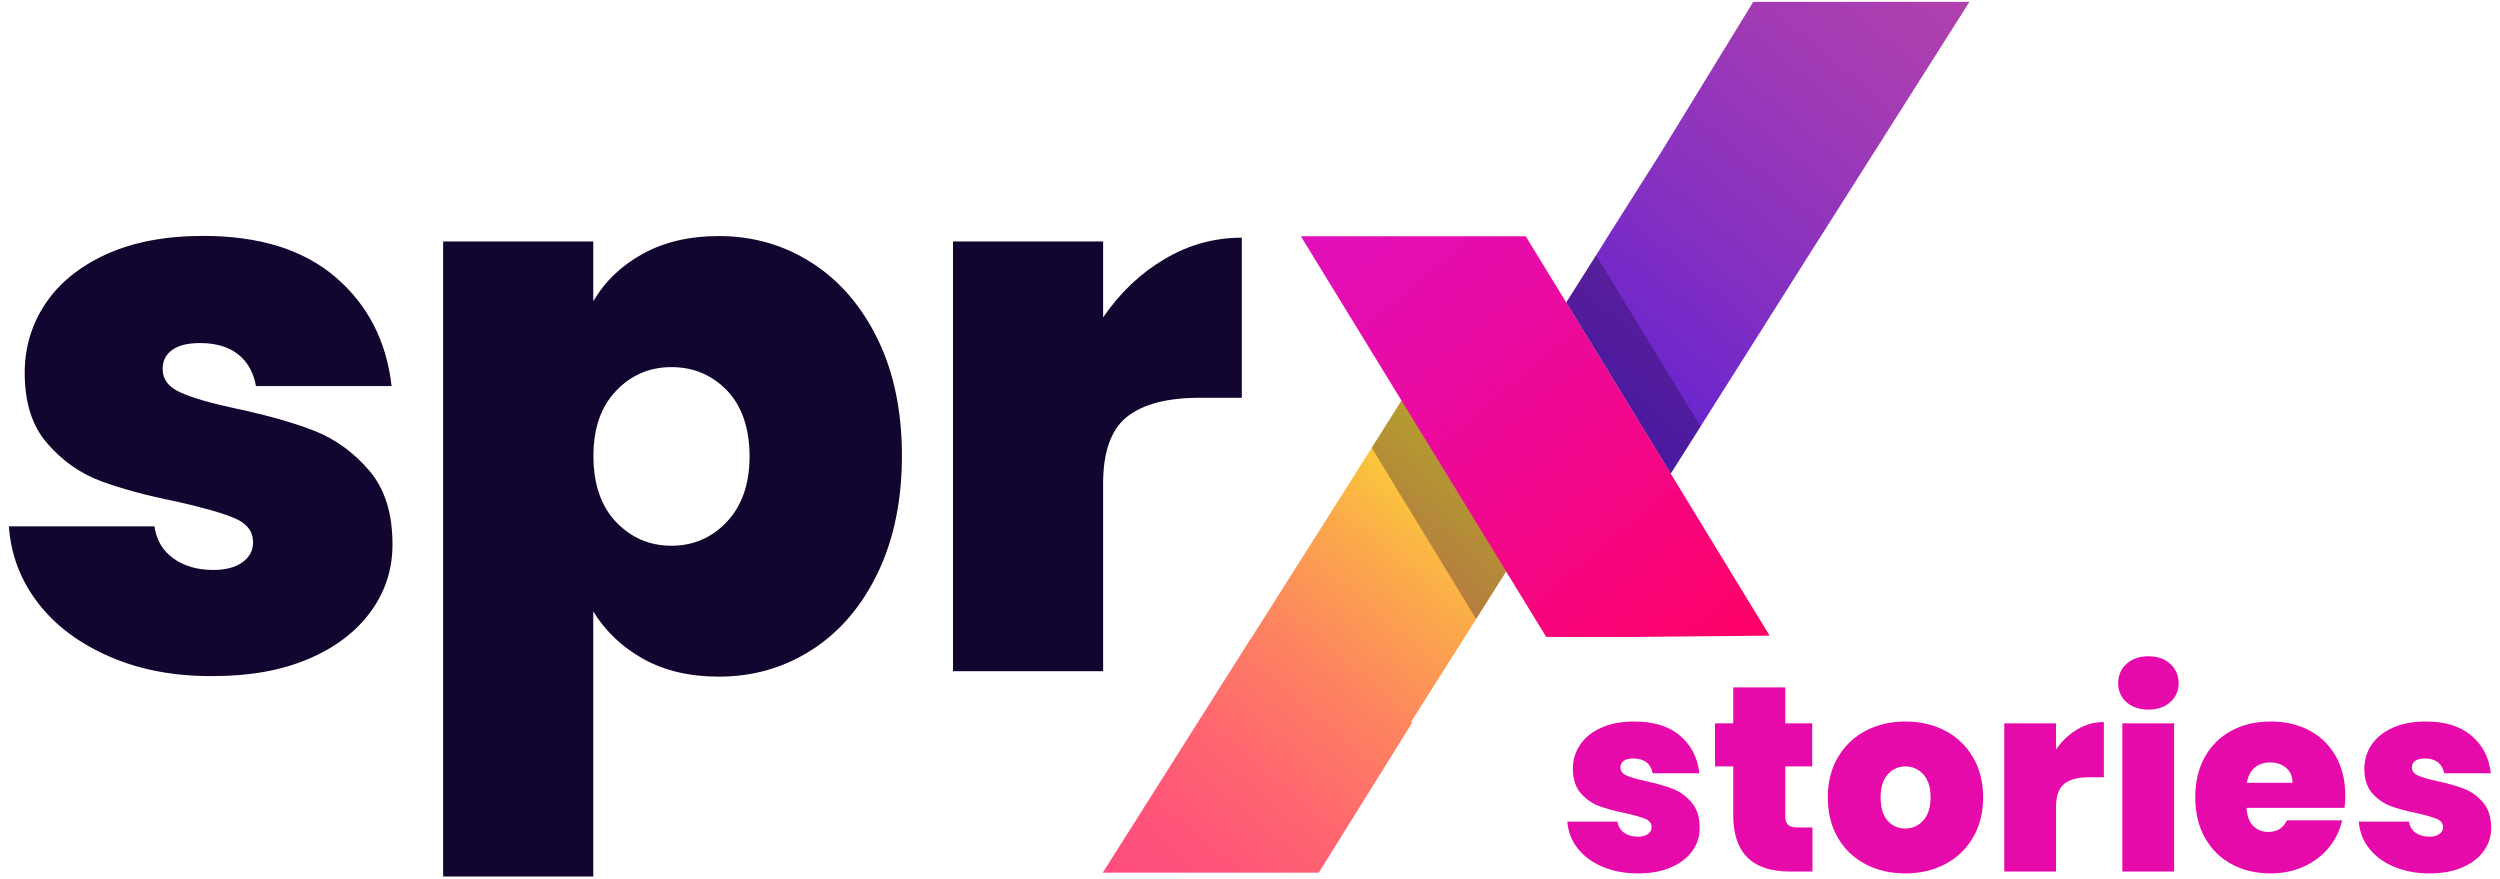
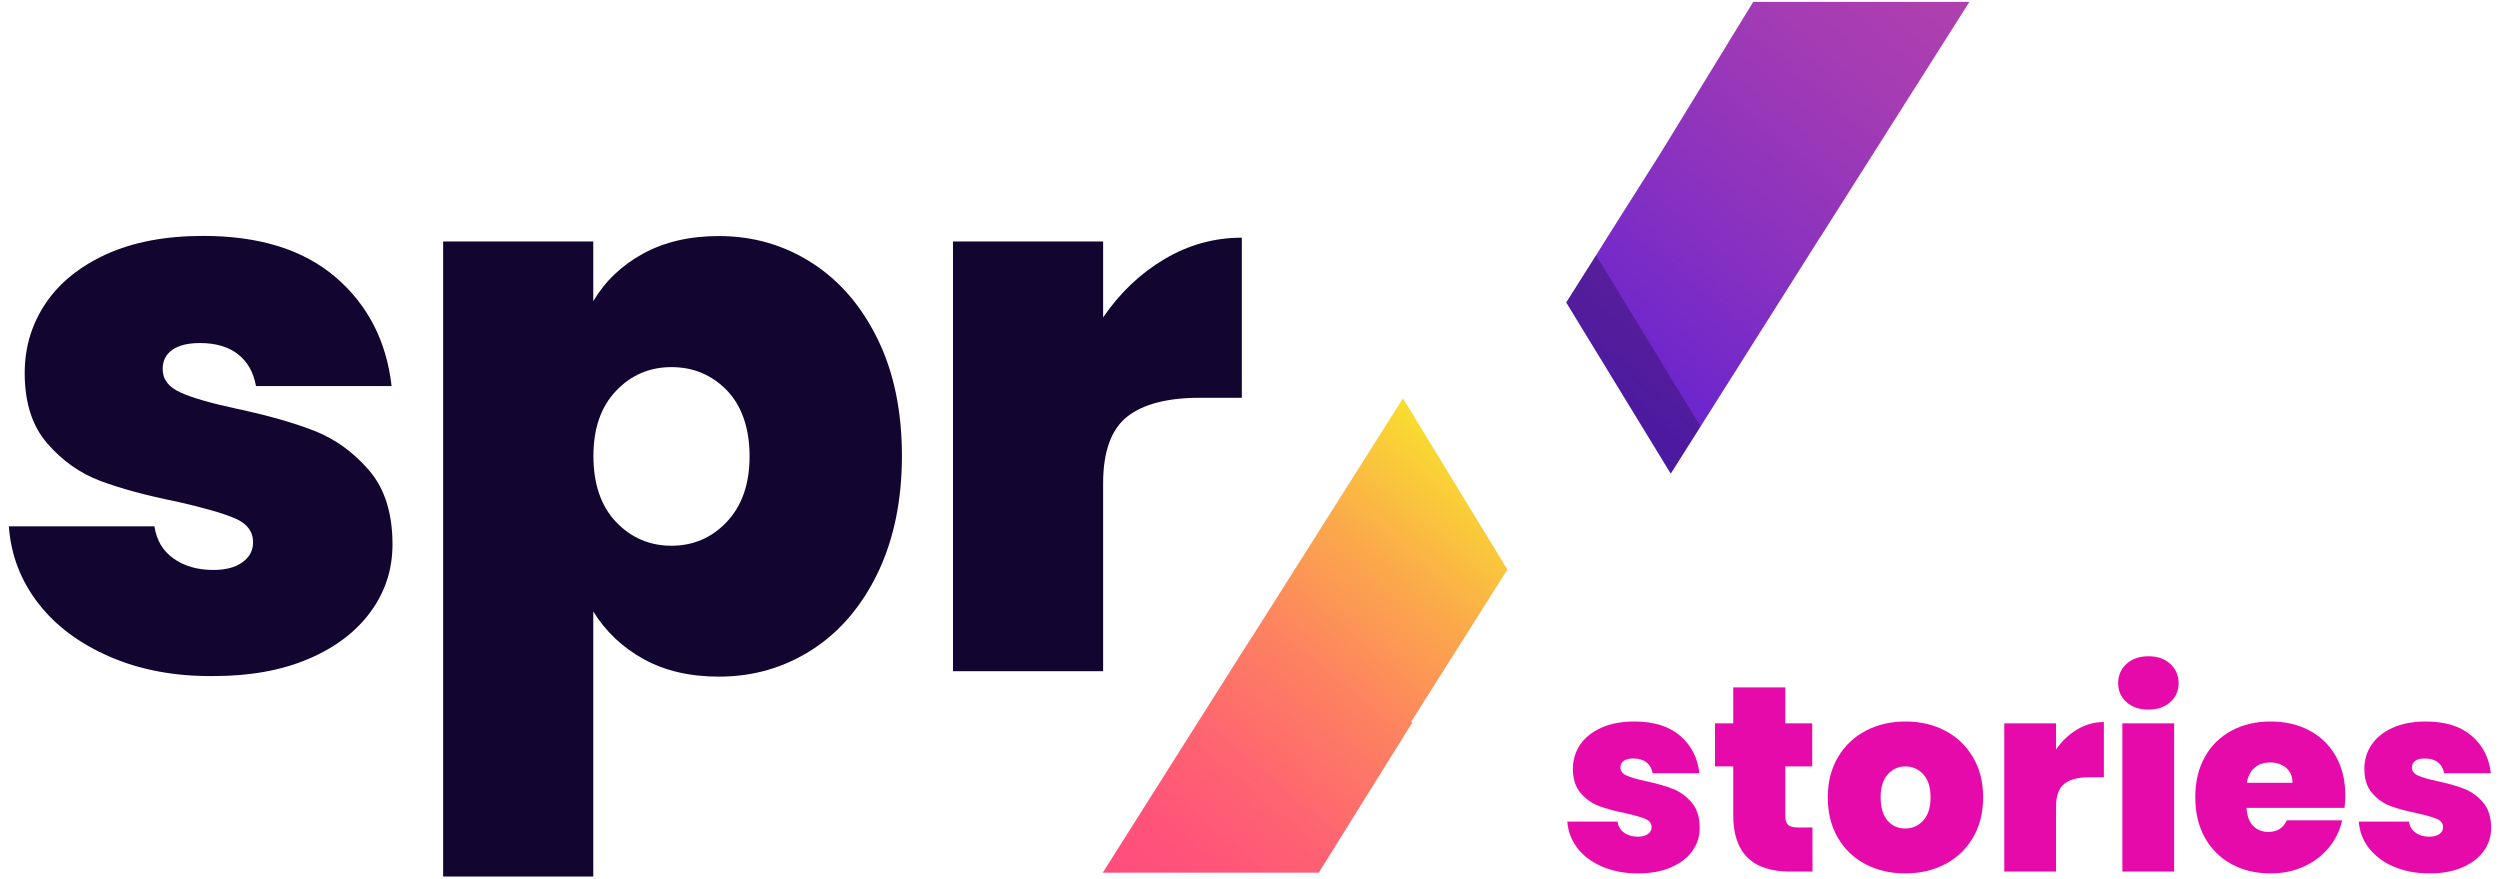
<svg xmlns="http://www.w3.org/2000/svg" width="91" height="32" id="Layer_1" viewBox="145 167 1695 599">
  <defs>
    <style>.cls-1{fill:url(#linear-gradient-2);}.cls-2{isolation:isolate;opacity:.3;}.cls-2,.cls-3{fill:#120530;}.cls-4{fill:#e60aab;}.cls-5{fill:url(#linear-gradient-3);}.cls-6{fill:url(#linear-gradient);}</style>
    <linearGradient id="linear-gradient" x1="915.8" y1="-2590.4" x2="1159.44" y2="-2300.04" gradientTransform="translate(0 -1808.99) scale(1 -1)" gradientUnits="userSpaceOnUse">
      <stop offset="0" stop-color="#ff4d7d" />
      <stop offset=".13" stop-color="#ff537a" />
      <stop offset=".31" stop-color="#fe6570" />
      <stop offset=".52" stop-color="#fd8161" />
      <stop offset=".75" stop-color="#fba94b" />
      <stop offset=".99" stop-color="#f9dc30" />
      <stop offset="1" stop-color="#f9de2f" />
    </linearGradient>
    <linearGradient id="linear-gradient-2" x1="1458.88" y1="-1957.31" x2="1216.54" y2="-2246.12" gradientTransform="translate(0 -1808.99) scale(1 -1)" gradientUnits="userSpaceOnUse">
      <stop offset="0" stop-color="#b040ae" />
      <stop offset=".22" stop-color="#a53cb3" />
      <stop offset=".59" stop-color="#8831c0" />
      <stop offset="1" stop-color="#6222d1" />
    </linearGradient>
    <linearGradient id="linear-gradient-3" x1="1053.95" y1="-2114.52" x2="1319.9" y2="-2431.47" gradientTransform="translate(0 -1808.99) scale(1 -1)" gradientUnits="userSpaceOnUse">
      <stop offset="0" stop-color="#e10fba" />
      <stop offset=".29" stop-color="#e80ba5" />
      <stop offset=".88" stop-color="#fb0270" />
      <stop offset="1" stop-color="#ff0064" />
    </linearGradient>
  </defs>
  <g>
    <polygon class="cls-6" points="1167.88 555.09 1147.58 587.19 1138.88 600.99 1102.18 658.99 1103.28 658.99 1039.38 761.59 892.18 761.59 989.88 607.09 993.78 600.99 993.88 600.99 1076.38 470.59 1096.68 438.39 1101.18 445.69 1101.18 445.69 1167.88 555.09" />
    <polygon class="cls-1" points="1482.68 168.29 1384.88 322.59 1380.98 328.79 1380.88 328.79 1299.48 457.59 1279.18 489.69 1207.98 373.09 1228.28 340.99 1235.88 328.79 1272.58 270.79 1335.38 168.29 1482.68 168.29" />
-     <polyline class="cls-5" points="1254.68 600.99 1194.28 600.99 1193.78 600.09 1193.78 600.09 1027.18 327.99 1180.38 327.99 1207.98 373.09 1279.18 489.69 1331.38 575.29 1346.58 600.09" />
-     <polygon class="cls-2" points="1167.04 556.42 1146.61 588.72 1142.11 581.42 1075.41 472.12 1095.71 439.92 1100.21 447.22 1100.21 447.22 1167.04 556.42" />
    <polygon class="cls-2" points="1299.48 457.59 1279.18 489.69 1207.98 373.09 1228.28 340.99 1232.78 348.29 1299.48 457.59" />
  </g>
  <g>
    <path class="cls-4" d="m1232.57,757.52c-7.14-3.06-12.78-7.26-16.92-12.6-4.14-5.34-6.45-11.37-6.93-18.09h34.2c.48,3.24,1.98,5.76,4.5,7.56s5.64,2.7,9.36,2.7c2.88,0,5.16-.6,6.84-1.8,1.68-1.2,2.52-2.76,2.52-4.68,0-2.52-1.38-4.38-4.14-5.58-2.76-1.2-7.32-2.52-13.68-3.96-7.2-1.44-13.2-3.06-18-4.86-4.8-1.8-8.97-4.74-12.51-8.82-3.54-4.08-5.31-9.6-5.31-16.56,0-6,1.62-11.43,4.86-16.29,3.24-4.86,8.01-8.73,14.31-11.61,6.3-2.88,13.89-4.32,22.77-4.32,13.2,0,23.58,3.24,31.14,9.72,7.56,6.48,11.94,15,13.14,25.56h-31.86c-.6-3.24-2.01-5.73-4.23-7.47-2.22-1.74-5.19-2.61-8.91-2.61-2.88,0-5.07.54-6.57,1.62-1.5,1.08-2.25,2.58-2.25,4.5,0,2.4,1.38,4.23,4.14,5.49,2.76,1.26,7.2,2.55,13.32,3.87,7.32,1.56,13.41,3.3,18.27,5.22,4.86,1.92,9.12,5.01,12.78,9.27,3.66,4.26,5.49,10.05,5.49,17.37,0,5.88-1.71,11.16-5.13,15.84-3.42,4.68-8.28,8.37-14.58,11.07-6.3,2.7-13.71,4.05-22.23,4.05-9.12,0-17.25-1.53-24.39-4.59Z" />
    <path class="cls-4" d="m1375.76,730.79v30.06h-15.3c-25.8,0-38.7-12.78-38.7-38.34v-33.3h-12.42v-29.34h12.42v-24.48h35.46v24.48h18.36v29.34h-18.36v33.84c0,2.76.63,4.74,1.89,5.94,1.26,1.2,3.39,1.8,6.39,1.8h10.26Z" />
    <path class="cls-4" d="m1411.84,755.81c-7.98-4.2-14.25-10.2-18.81-18-4.56-7.8-6.84-16.98-6.84-27.54s2.31-19.56,6.93-27.36c4.62-7.8,10.92-13.8,18.9-18,7.98-4.2,17.01-6.3,27.09-6.3s19.11,2.1,27.09,6.3c7.98,4.2,14.28,10.2,18.9,18,4.62,7.8,6.93,16.92,6.93,27.36s-2.31,19.59-6.93,27.45c-4.62,7.86-10.95,13.89-18.99,18.09-8.04,4.2-17.1,6.3-27.18,6.3s-19.11-2.1-27.09-6.3Zm39.42-29.79c3.3-3.66,4.95-8.91,4.95-15.75s-1.65-12.06-4.95-15.66c-3.3-3.6-7.35-5.4-12.15-5.4s-8.82,1.8-12.06,5.4c-3.24,3.6-4.86,8.82-4.86,15.66s1.56,12.24,4.68,15.84c3.12,3.6,7.14,5.4,12.06,5.4s9.03-1.83,12.33-5.49Z" />
    <path class="cls-4" d="m1556.11,664.01c5.64-3.36,11.7-5.04,18.18-5.04v37.62h-9.9c-7.68,0-13.38,1.5-17.1,4.5-3.72,3-5.58,8.22-5.58,15.66v44.1h-35.28v-100.98h35.28v17.82c3.96-5.76,8.76-10.32,14.4-13.68Z" />
    <path class="cls-4" d="m1589.68,645.38c-3.78-3.42-5.67-7.71-5.67-12.87s1.89-9.66,5.67-13.14c3.78-3.48,8.79-5.22,15.03-5.22s11.07,1.74,14.85,5.22c3.78,3.48,5.67,7.86,5.67,13.14s-1.89,9.45-5.67,12.87-8.73,5.13-14.85,5.13-11.25-1.71-15.03-5.13Zm32.49,14.49v100.98h-35.28v-100.98h35.28Z" />
-     <path class="cls-4" d="m1738.27,717.47h-66.78c.36,5.52,1.89,9.63,4.59,12.33,2.7,2.7,6.15,4.05,10.35,4.05,5.88,0,10.08-2.64,12.6-7.92h37.62c-1.56,6.96-4.59,13.17-9.09,18.63-4.5,5.46-10.17,9.75-17.01,12.87-6.84,3.12-14.4,4.68-22.68,4.68-9.96,0-18.81-2.1-26.55-6.3-7.74-4.2-13.8-10.2-18.18-18-4.38-7.8-6.57-16.98-6.57-27.54s2.16-19.71,6.48-27.45c4.32-7.74,10.35-13.71,18.09-17.91,7.74-4.2,16.65-6.3,26.73-6.3s18.78,2.04,26.46,6.12c7.68,4.08,13.68,9.93,18,17.55,4.32,7.62,6.48,16.59,6.48,26.91,0,2.76-.18,5.52-.54,8.28Zm-35.46-17.1c0-4.32-1.44-7.71-4.32-10.17-2.88-2.46-6.48-3.69-10.8-3.69s-7.86,1.17-10.62,3.51c-2.76,2.34-4.56,5.79-5.4,10.35h31.14Z" />
+     <path class="cls-4" d="m1738.27,717.47h-66.78c.36,5.52,1.89,9.63,4.59,12.33,2.7,2.7,6.15,4.05,10.35,4.05,5.88,0,10.08-2.64,12.6-7.92h37.62c-1.56,6.96-4.59,13.17-9.09,18.63-4.5,5.46-10.17,9.75-17.01,12.87-6.84,3.12-14.4,4.68-22.68,4.68-9.96,0-18.81-2.1-26.55-6.3-7.74-4.2-13.8-10.2-18.18-18-4.38-7.8-6.57-16.98-6.57-27.54s2.16-19.71,6.48-27.45c4.32-7.74,10.35-13.71,18.09-17.91,7.74-4.2,16.65-6.3,26.73-6.3s18.78,2.04,26.46,6.12c7.68,4.08,13.68,9.93,18,17.55,4.32,7.62,6.48,16.59,6.48,26.91,0,2.76-.18,5.52-.54,8.28Zm-35.46-17.1c0-4.32-1.44-7.71-4.32-10.17-2.88-2.46-6.48-3.69-10.8-3.69s-7.86,1.17-10.62,3.51c-2.76,2.34-4.56,5.79-5.4,10.35h31.14" />
    <path class="cls-4" d="m1771.84,757.52c-7.14-3.06-12.78-7.26-16.92-12.6-4.14-5.34-6.45-11.37-6.93-18.09h34.2c.48,3.24,1.98,5.76,4.5,7.56s5.64,2.7,9.36,2.7c2.88,0,5.16-.6,6.84-1.8,1.68-1.2,2.52-2.76,2.52-4.68,0-2.52-1.38-4.38-4.14-5.58-2.76-1.2-7.32-2.52-13.68-3.96-7.2-1.44-13.2-3.06-18-4.86-4.8-1.8-8.97-4.74-12.51-8.82-3.54-4.08-5.31-9.6-5.31-16.56,0-6,1.62-11.43,4.86-16.29,3.24-4.86,8.01-8.73,14.31-11.61,6.3-2.88,13.89-4.32,22.77-4.32,13.2,0,23.58,3.24,31.14,9.72,7.56,6.48,11.94,15,13.14,25.56h-31.86c-.6-3.24-2.01-5.73-4.23-7.47-2.22-1.74-5.19-2.61-8.91-2.61-2.88,0-5.07.54-6.57,1.62-1.5,1.08-2.25,2.58-2.25,4.5,0,2.4,1.38,4.23,4.14,5.49,2.76,1.26,7.2,2.55,13.32,3.87,7.32,1.56,13.41,3.3,18.27,5.22,4.86,1.92,9.12,5.01,12.78,9.27,3.66,4.26,5.49,10.05,5.49,17.37,0,5.88-1.71,11.16-5.13,15.84-3.42,4.68-8.28,8.37-14.58,11.07-6.3,2.7-13.71,4.05-22.23,4.05-9.12,0-17.25-1.53-24.39-4.59Z" />
  </g>
  <g>
    <path class="cls-3" d="m216.03,614.64c-20.7-8.9-37.1-21-49.1-36.5s-18.7-33-20.1-52.5h99.2c1.4,9.4,5.7,16.7,13,21.9,7.3,5.2,16.3,7.8,27.1,7.8,8.4,0,15-1.7,19.8-5.2,4.9-3.5,7.3-8,7.3-13.6,0-7.3-4-12.7-12-16.2s-21.2-7.3-39.7-11.5c-20.9-4.2-38.3-8.9-52.2-14.1-13.9-5.2-26-13.7-36.3-25.6-10.3-11.8-15.4-27.8-15.4-48,0-17.4,4.7-33.1,14.1-47.2,9.4-14.1,23.2-25.3,41.5-33.7,18.3-8.3,40.3-12.5,66-12.5,38.3,0,68.4,9.4,90.3,28.2,21.9,18.8,34.6,43.5,38.1,74.1h-92.4c-1.7-9.4-5.8-16.6-12.3-21.7-6.4-5-15.1-7.6-25.8-7.6-8.4,0-14.7,1.6-19,4.7-4.4,3.1-6.5,7.5-6.5,13,0,7,4,12.3,12,15.9,8,3.7,20.9,7.4,38.6,11.2,21.2,4.5,38.9,9.6,53,15.1,14.1,5.6,26.4,14.5,37.1,26.9,10.6,12.4,15.9,29.1,15.9,50.4,0,17.1-5,32.4-14.9,45.9-9.9,13.6-24,24.3-42.3,32.1-18.3,7.8-39.8,11.7-64.5,11.7-26.3.3-49.8-4.1-70.5-13Z" />
    <path class="cls-3" d="m578.93,339.84c14.6-8,31.8-12,51.7-12,23.3,0,44.4,6.1,63.4,18.3s33.9,29.6,44.9,52.2c11,22.6,16.4,49.1,16.4,79.3s-5.5,56.8-16.4,79.6c-11,22.8-25.9,40.3-44.9,52.5s-40.1,18.3-63.4,18.3c-19.8,0-37-4-51.4-12-14.4-8-25.8-18.8-34.2-32.4v180.6h-102.3v-432.7h102.3v40.7c8-13.6,19.3-24.4,33.9-32.4Zm57.2,93.2c-10.3-10.6-22.9-15.9-37.8-15.9s-27.6,5.4-37.8,16.2c-10.3,10.8-15.4,25.6-15.4,44.4s5.1,34.1,15.4,44.9c10.3,10.8,22.9,16.2,37.8,16.2s27.6-5.5,37.8-16.4c10.3-11,15.4-25.8,15.4-44.6s-5.2-34.2-15.4-44.8Z" />
    <path class="cls-3" d="m934.23,343.54c16.3-9.7,33.9-14.6,52.7-14.6v109.1h-28.7c-22.3,0-38.8,4.4-49.6,13-10.8,8.7-16.2,23.8-16.2,45.4v127.9h-102.3v-292.8h102.3v51.7c11.5-16.8,25.4-30,41.8-39.7Z" />
  </g>
</svg>